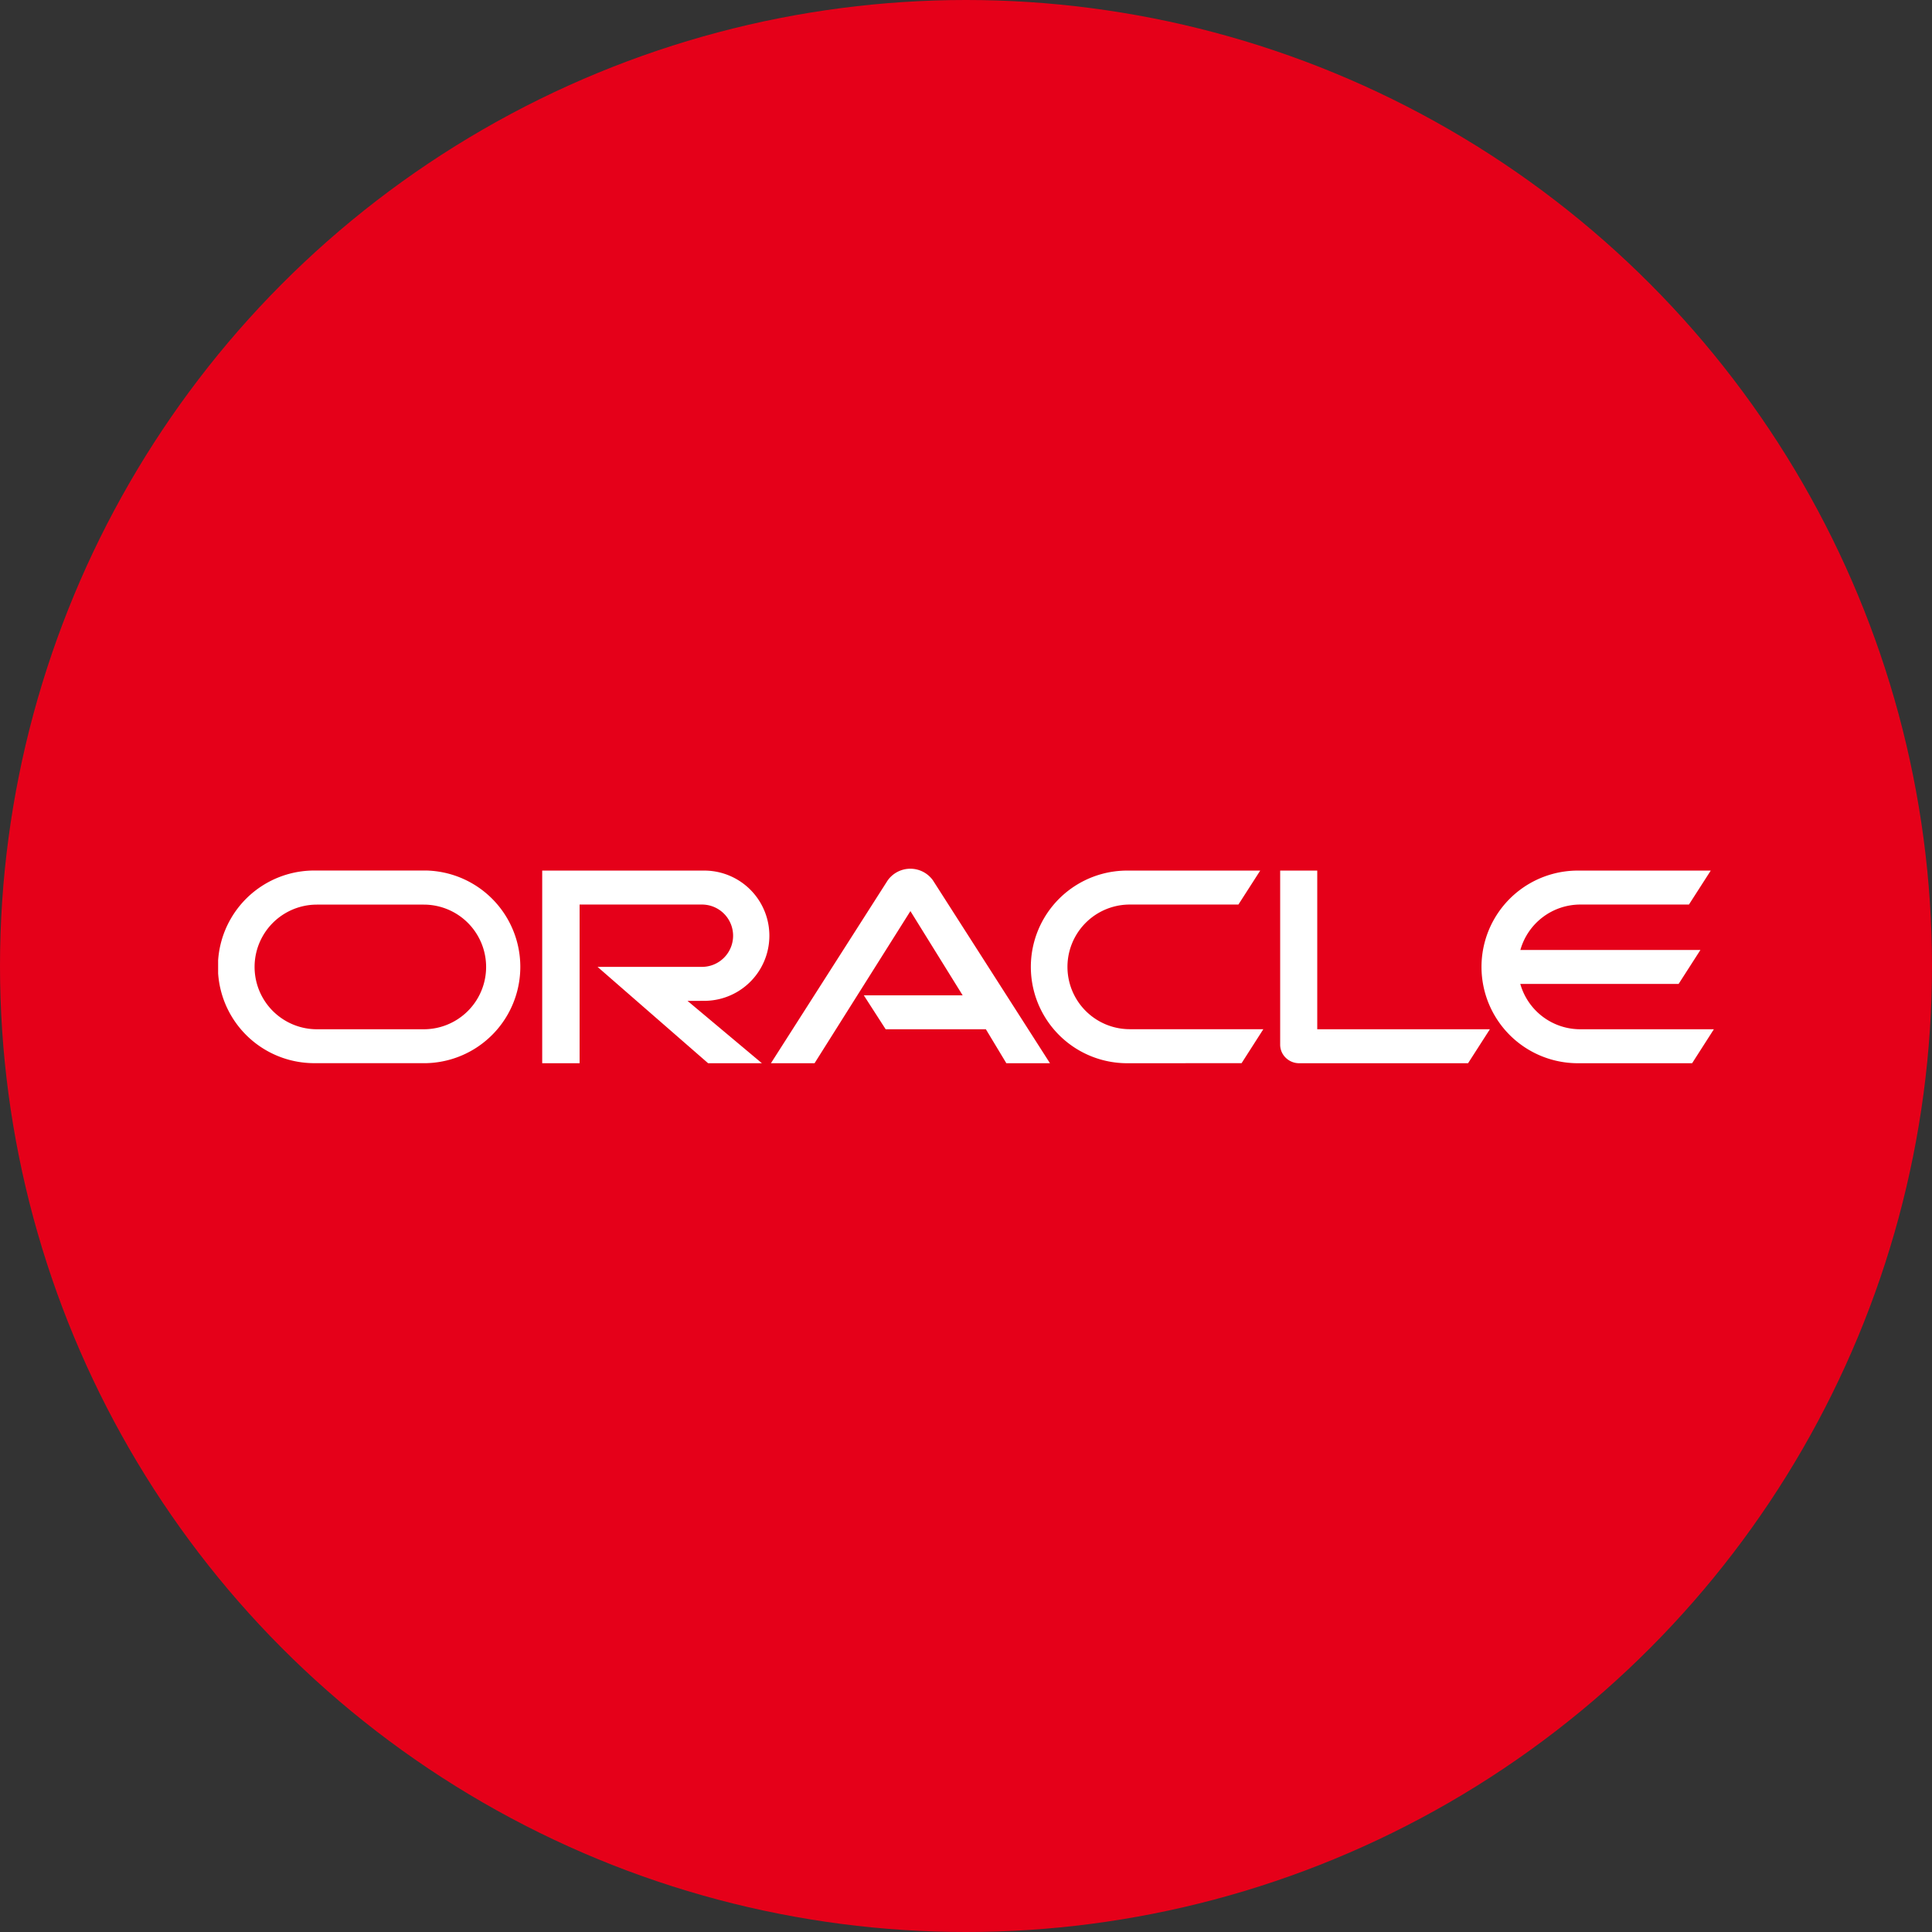
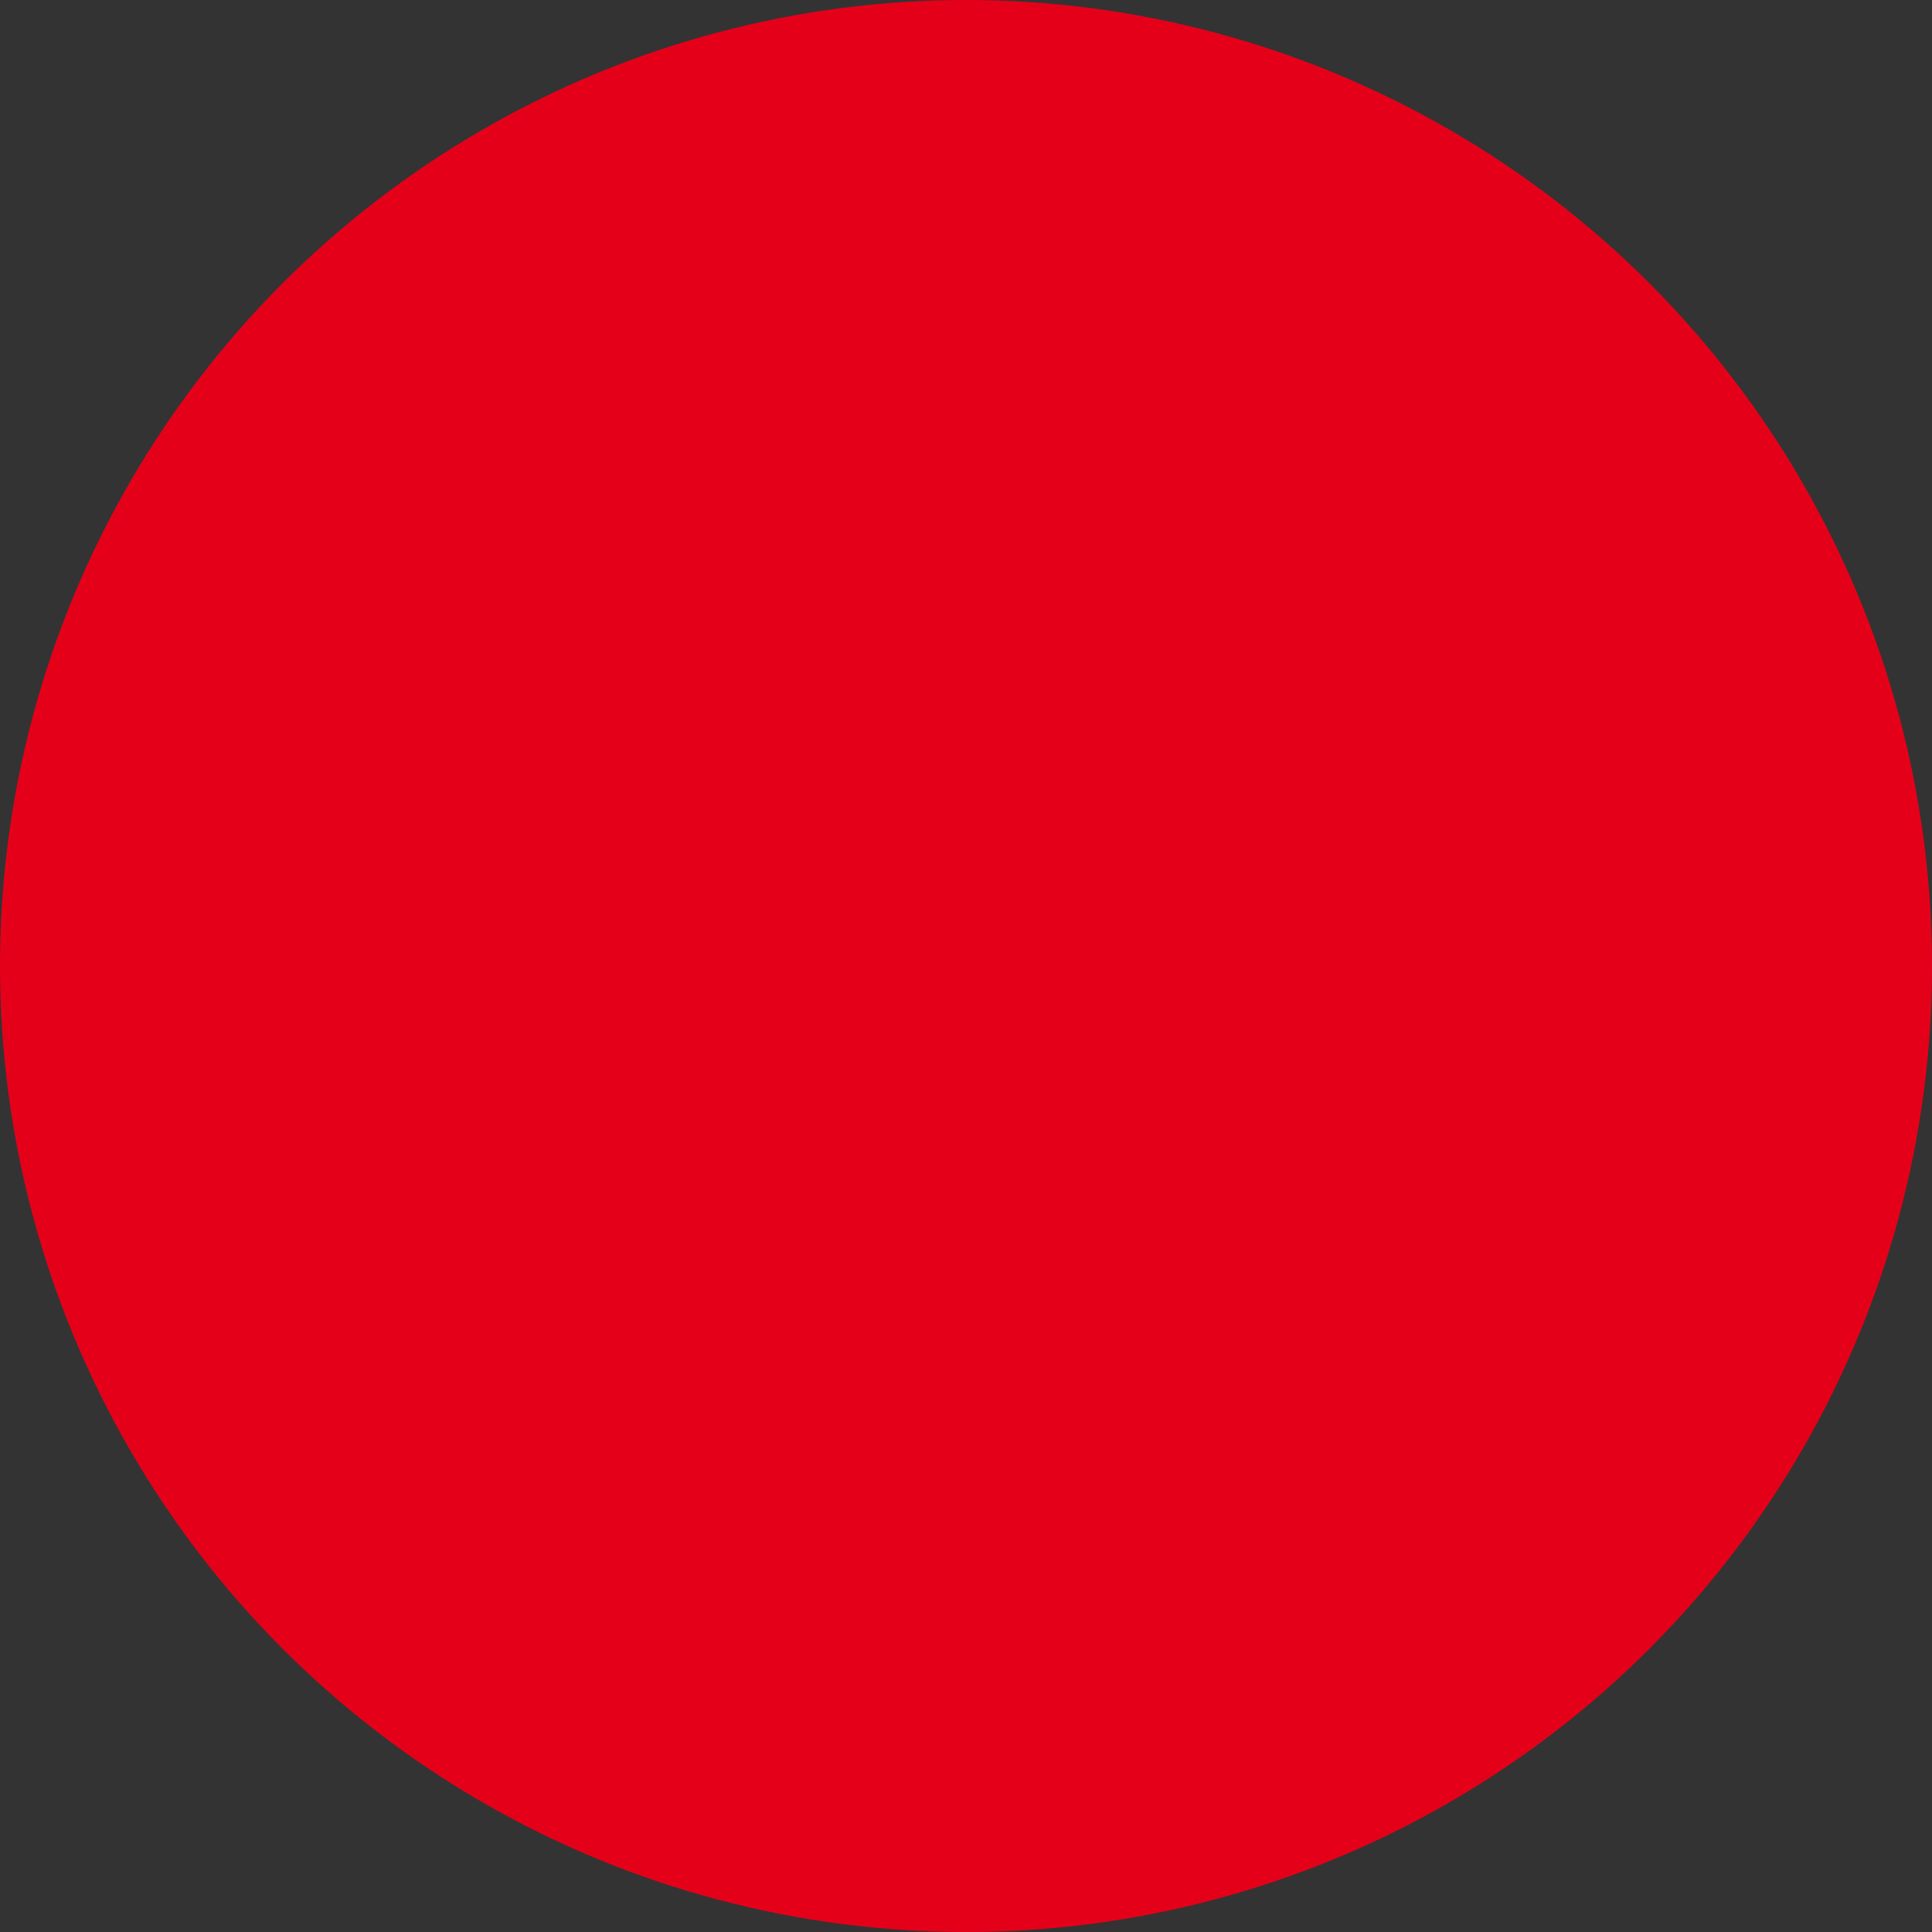
<svg xmlns="http://www.w3.org/2000/svg" width="31" height="31" viewBox="0 0 31 31">
  <rect x="0" y="0" width="31" height="31" fill="#333333" stroke="none" />
  <defs>
    <clipPath id="clip-path">
-       <rect id="Rectangle_55699" data-name="Rectangle 55699" width="24" height="3.121" transform="translate(0 0)" fill="#fff" />
-     </clipPath>
+       </clipPath>
    <clipPath id="clip-ORCL">
      <rect width="31" height="31" />
    </clipPath>
  </defs>
  <g id="ORCL" clip-path="url(#clip-ORCL)">
    <g id="Group_27516" data-name="Group 27516" transform="translate(-440 -1658)">
      <g id="Group_25118" data-name="Group 25118">
        <g id="Group_25105" data-name="Group 25105" transform="translate(0 122)">
          <circle id="Ellipse_611" data-name="Ellipse 611" cx="15.5" cy="15.5" r="15.5" transform="translate(440 1536)" fill="#e50019" />
        </g>
      </g>
    </g>
    <g id="Group_27651" data-name="Group 27651" transform="translate(3.5 13.939)">
      <g id="Group_27650" data-name="Group 27650" transform="translate(0 0)" clip-path="url(#clip-path)">
-         <path id="Path_142044" data-name="Path 142044" d="M10.36,2.031h1.586L11.108.68,9.57,3.121h-.7L10.741.191a.446.446,0,0,1,.728-.005l1.879,2.936h-.7l-.329-.546H10.711Zm7.276.545V.03h-.595V2.825a.292.292,0,0,0,.087.206.307.307,0,0,0,.218.09h2.71l.35-.545ZM7.8,2.12A1.045,1.045,0,0,0,7.8.03H5.2V3.121H5.8V.575H7.763a.5.5,0,0,1,0,1H6.088L7.862,3.121h.863l-1.193-1Zm-6.258,1a1.545,1.545,0,1,1,0-3.091h1.8a1.546,1.546,0,0,1,0,3.091ZM3.3,2.576a1,1,0,0,0,0-2H1.585a1,1,0,0,0,0,2Zm11.286.545a1.545,1.545,0,0,1,0-3.091h2.135l-.35.545H14.628a1,1,0,1,0,0,2h2.143l-.349.545Zm7.27-.545a1,1,0,0,1-.962-.727h2.54l.35-.545H20.895a1,1,0,0,1,.963-.729H23.6l.35-.545H21.817a1.545,1.545,0,0,0,0,3.091h1.834L24,2.576Z" transform="translate(0 0)" fill="#fff" />
-       </g>
+         </g>
    </g>
  </g>
</svg>